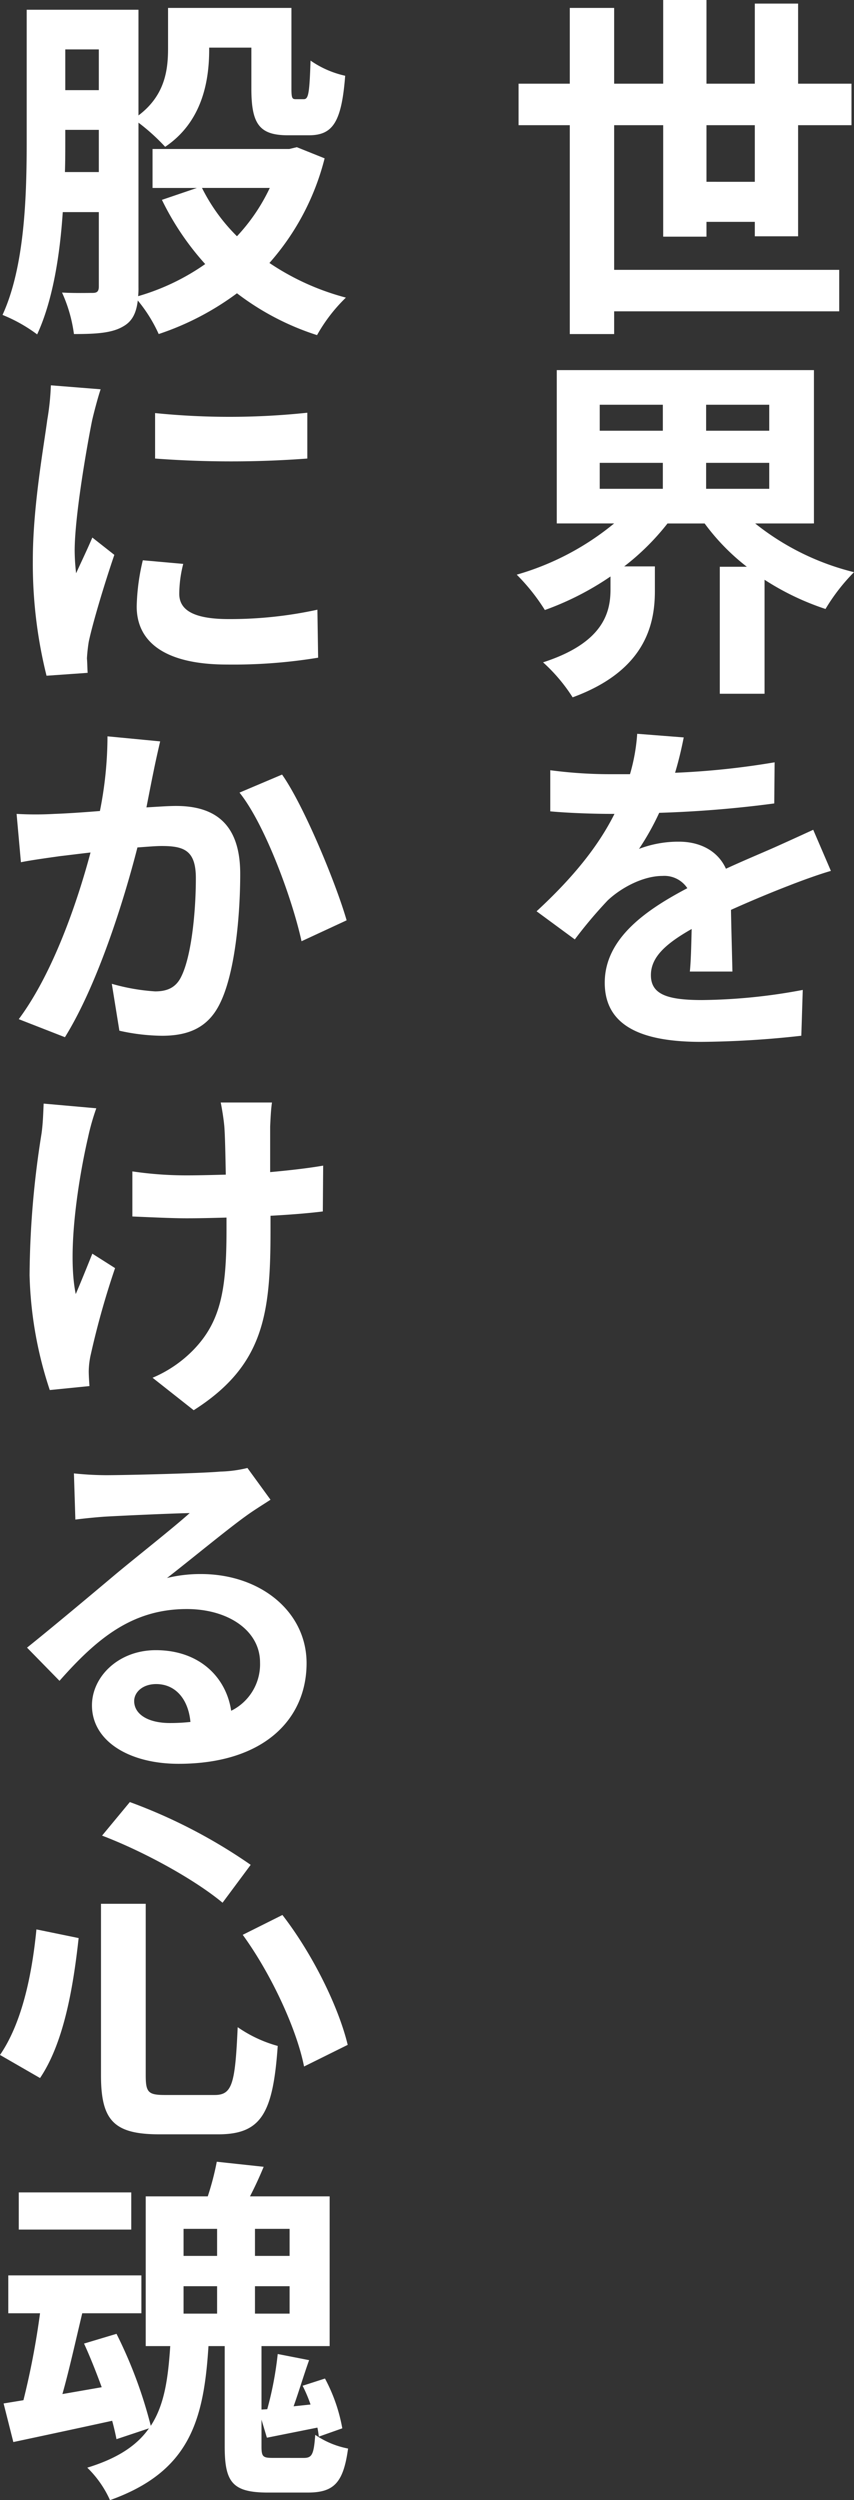
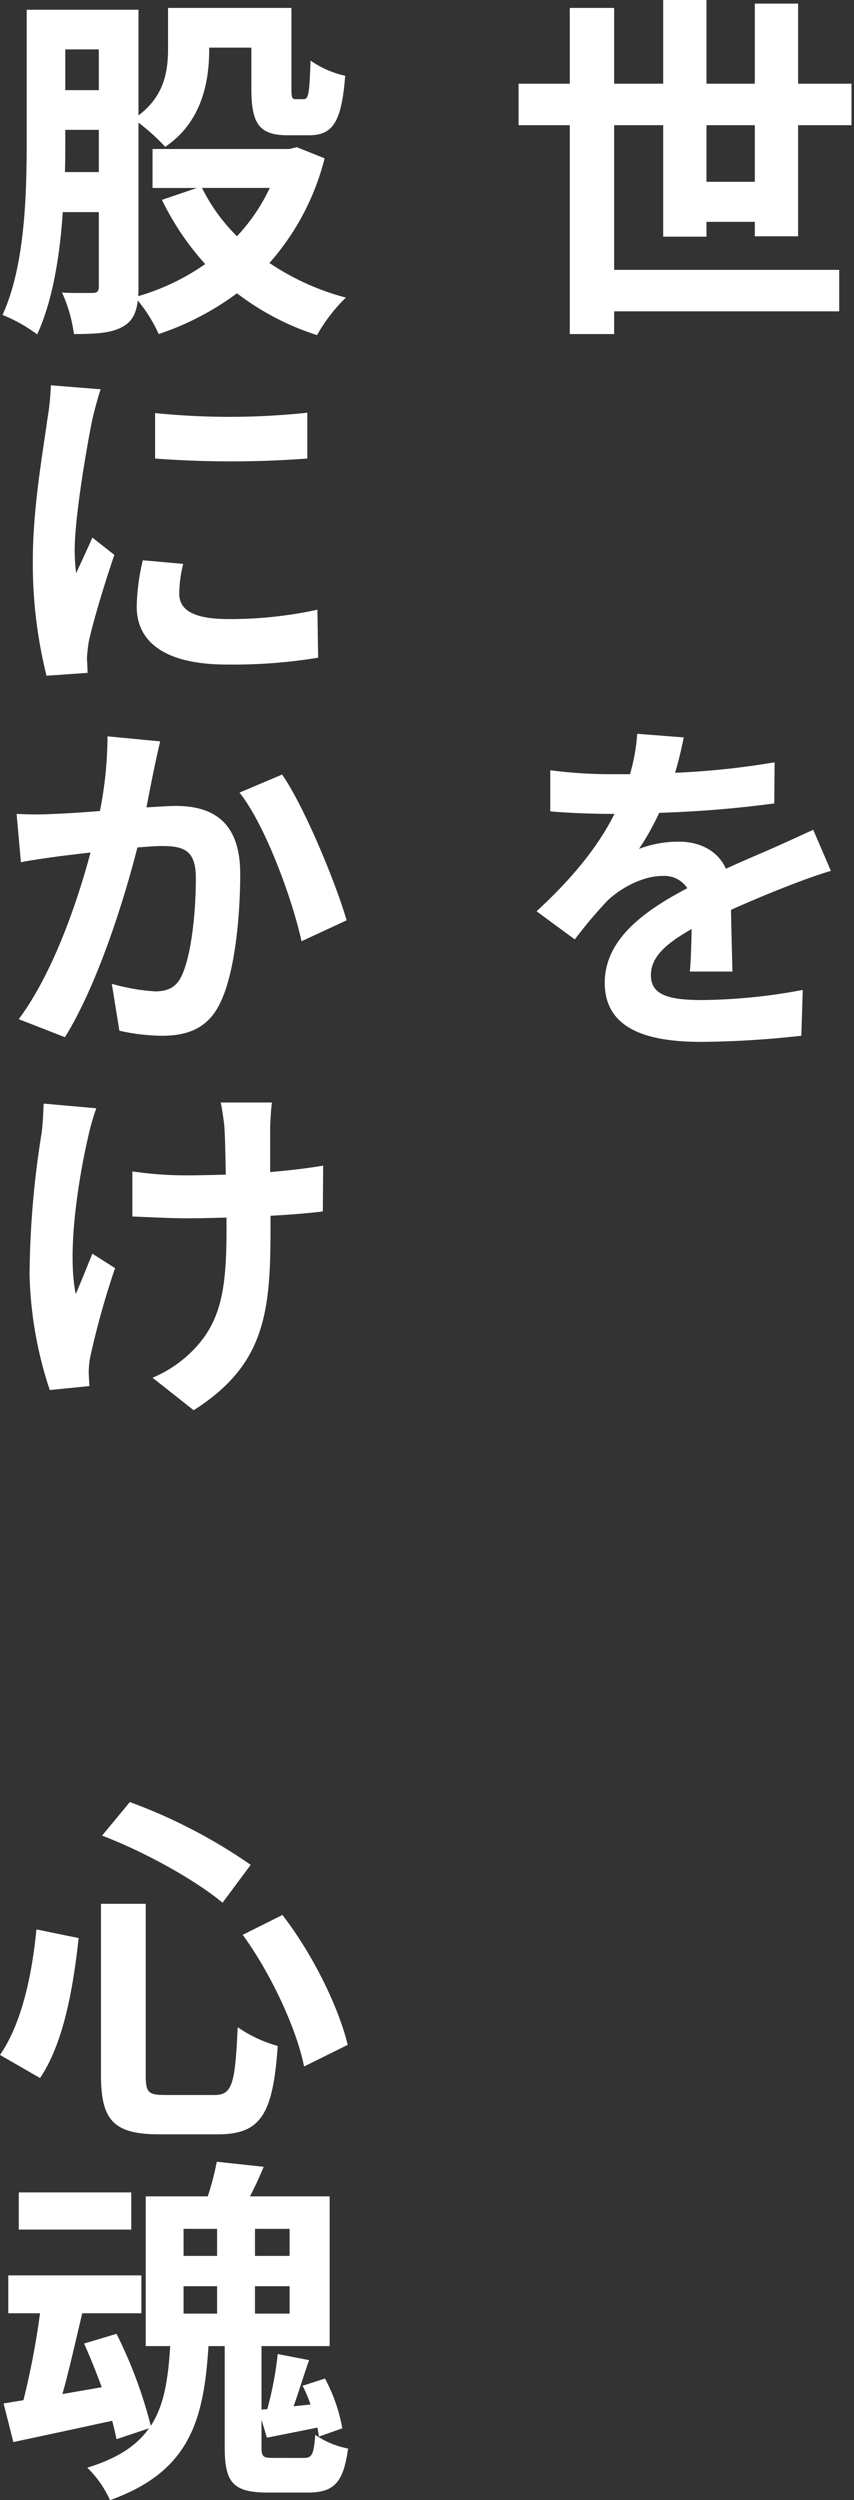
<svg xmlns="http://www.w3.org/2000/svg" width="142.058" height="415.798" viewBox="0 0 142.058 415.798">
  <rect x="0" y="0" width="142.058" height="415.798" fill="#333333" stroke="none" />
  <g id="グループ_71" data-name="グループ 71" transform="translate(-38.566 -796.665)">
    <g id="グループ_70" data-name="グループ 70">
      <g id="グループ_69" data-name="グループ 69">
        <path id="パス_475" data-name="パス 475" d="M164.125,835.963v-2.4h-8.04v2.46h-7.2V817.484h-8.159v24.059h37.438v6.9H140.726v3.78h-7.38V817.484h-8.52v-6.9h8.52v-12.6h7.38v12.6h8.159V796.665h7.2v13.919h8.04V797.265h7.2v13.319h8.88v6.9h-8.88v18.479Zm0-9.06v-9.419h-8.04V826.9Z" fill="#fff" />
-         <path id="パス_476" data-name="パス 476" d="M164.185,883.724a42.648,42.648,0,0,0,16.439,8.1,32.053,32.053,0,0,0-4.74,6.12,43.869,43.869,0,0,1-10.139-4.859v18.959H158.3V890.924h4.5a36.176,36.176,0,0,1-7.02-7.2H149.6a40.573,40.573,0,0,1-7.2,7.139h5.1V895c0,5.7-1.74,13.259-13.679,17.639a28.132,28.132,0,0,0-4.92-5.82c10.02-3.24,11.219-8.28,11.219-12.12v-2.159a48.09,48.09,0,0,1-10.919,5.579,33.049,33.049,0,0,0-4.68-5.88,44.928,44.928,0,0,0,16.2-8.519h-9.54v-25.5h42.778v25.5ZM138.326,868.3h10.5v-4.321h-10.5Zm0,9.659h10.5v-4.319h-10.5Zm28.2-13.98h-10.5V868.3h10.5Zm0,9.661h-10.5v4.319h10.5Z" fill="#fff" />
        <path id="パス_477" data-name="パス 477" d="M152.3,919.306c-.3,1.5-.72,3.48-1.44,5.88a130.849,130.849,0,0,0,16.559-1.741l-.06,6.84a187.468,187.468,0,0,1-19.139,1.561,43.586,43.586,0,0,1-3.36,6,18.269,18.269,0,0,1,6.66-1.2c3.54,0,6.48,1.559,7.8,4.5,3-1.38,5.46-2.4,7.92-3.48,2.279-1.019,4.379-1.979,6.6-3l2.94,6.84c-1.92.54-5.04,1.68-7.02,2.46-2.639,1.019-6,2.4-9.6,4.019.06,3.3.18,7.56.24,10.26h-7.08c.18-1.74.24-4.5.3-7.08-4.44,2.521-6.78,4.74-6.78,7.68,0,3.24,2.82,4.14,8.52,4.14A94.247,94.247,0,0,0,172.1,961.3l-.24,7.62a158.228,158.228,0,0,1-16.679,1.019c-9.24,0-16.019-2.279-16.019-9.839,0-7.5,7.139-12.24,13.739-15.719a4.58,4.58,0,0,0-4.14-2.04c-3.24,0-6.9,1.98-9.119,4.08a74.712,74.712,0,0,0-5.46,6.479l-6.36-4.679c6.18-5.7,10.32-10.92,12.96-16.2h-.661c-2.459,0-6.779-.12-10.019-.42v-6.839a75.964,75.964,0,0,0,10.379.66h2.88a31.136,31.136,0,0,0,1.2-6.72Z" fill="#fff" />
        <path id="パス_478" data-name="パス 478" d="M92.564,823a41.591,41.591,0,0,1-9.18,17.4,41.71,41.71,0,0,0,12.72,5.76,27.03,27.03,0,0,0-4.8,6.239,43.905,43.905,0,0,1-13.32-6.959,46.281,46.281,0,0,1-13.019,6.78,24.443,24.443,0,0,0-3.48-5.58c-.24,2.04-.9,3.42-2.339,4.259-1.86,1.141-4.44,1.321-8.28,1.321a24.367,24.367,0,0,0-1.98-6.9c2.16.12,4.38.06,5.1.06s1.02-.24,1.02-1.08v-12.36h-6c-.48,7.26-1.68,14.76-4.26,20.34a25.55,25.55,0,0,0-5.76-3.24c3.78-8.22,4.02-20.279,4.02-29.039V798.285H61.6v17.579c4.38-3.3,4.92-7.5,4.92-11.1v-6.78H87.044v13.379c0,1.62.12,1.8.72,1.8h1.32c.78,0,.96-.84,1.14-6.42a16.192,16.192,0,0,0,5.76,2.521c-.6,7.8-2.1,9.9-6.06,9.9H86.5c-4.739,0-6.119-1.8-6.119-7.739v-6.84h-7.02v.359c0,5.4-1.26,12.06-7.32,16.14a33.672,33.672,0,0,0-4.44-4.02v27.359a12.049,12.049,0,0,1-.06,1.5,37.627,37.627,0,0,0,11.16-5.34,45.708,45.708,0,0,1-7.2-10.68l5.82-1.979h-7.38v-6.48H86.684l1.26-.3Zm-37.559,2.28v-7.02H49.426V820c0,1.62,0,3.42-.06,5.28Zm-5.579-20.4v6.779h5.579v-6.779Zm22.739,23.039a30.242,30.242,0,0,0,5.819,8.039,31.145,31.145,0,0,0,5.46-8.039Z" fill="#fff" />
        <path id="パス_479" data-name="パス 479" d="M53.866,866.686c-.781,3.9-2.88,15.719-2.88,21.6a35.019,35.019,0,0,0,.24,3.72c.9-1.981,1.859-3.96,2.7-5.941l3.659,2.88c-1.68,4.92-3.6,11.34-4.259,14.46a27.44,27.44,0,0,0-.3,2.76c.06.6.06,1.56.121,2.4l-6.84.481a77.1,77.1,0,0,1-2.28-19.26c0-8.819,1.8-18.719,2.4-23.278a42.447,42.447,0,0,0,.6-5.76l8.28.66C54.886,862.6,54.1,865.6,53.866,866.686Zm14.519,28.739c0,2.639,2.28,4.2,8.219,4.2a68.111,68.111,0,0,0,14.76-1.56l.12,7.98a86.857,86.857,0,0,1-15.179,1.14c-10.08,0-15-3.6-15-9.66a35.646,35.646,0,0,1,1.02-7.679l6.72.6A20.328,20.328,0,0,0,68.385,895.425Zm21.3-30.119v7.62a170.092,170.092,0,0,1-25.319,0v-7.561A122.9,122.9,0,0,0,89.684,865.306Z" fill="#fff" />
        <path id="パス_480" data-name="パス 480" d="M64.125,924.885c-.36,1.74-.78,3.9-1.2,6.059,1.98-.12,3.72-.24,4.92-.24,6.24,0,10.679,2.76,10.679,11.28,0,6.839-.839,16.439-3.359,21.539-1.98,4.08-5.28,5.4-9.66,5.4a33.641,33.641,0,0,1-7.08-.84l-1.259-7.8a33.7,33.7,0,0,0,7.2,1.26c1.98,0,3.48-.6,4.38-2.52,1.62-3.3,2.4-10.439,2.4-16.319,0-4.62-1.98-5.34-5.7-5.34-.96,0-2.34.12-4.02.24-2.279,8.94-6.659,22.859-12.059,31.559l-7.68-3c5.76-7.74,9.78-19.619,11.939-27.719-2.1.24-3.959.48-5.039.6-1.68.24-4.8.66-6.54,1.02l-.72-8.04a55.172,55.172,0,0,0,6.3,0c1.8-.059,4.62-.24,7.56-.48a63.644,63.644,0,0,0,1.259-12.419l8.76.84C64.845,921.524,64.425,923.385,64.125,924.885Zm32.1,24.839-7.5,3.479c-1.56-7.14-6.12-19.5-10.319-24.719l7.079-3C89.084,930.584,94.424,943.484,96.224,949.724Z" fill="#fff" />
        <path id="パス_481" data-name="パス 481" d="M54.585,980.984a38.1,38.1,0,0,0-1.379,4.861c-1.5,6.479-3.54,18.779-2.04,26.039.78-1.8,1.919-4.62,2.76-6.72l3.78,2.4a137.949,137.949,0,0,0-4.02,14.28,13.45,13.45,0,0,0-.36,2.88c0,.6.06,1.62.12,2.46l-6.6.66a65.52,65.52,0,0,1-3.36-19.079,153.352,153.352,0,0,1,1.98-23.52c.24-1.619.3-3.6.36-5.039Zm29.219-.96c-.179,1.261-.24,2.7-.3,4.021V991.6c3.3-.3,6.42-.66,8.82-1.08l-.06,7.621c-2.4.3-5.4.539-8.7.719v2.46c0,13.86-1.08,22.439-12.779,29.879l-6.84-5.4a20.735,20.735,0,0,0,6.84-4.68c4.5-4.68,5.46-9.959,5.46-19.859v-2.1c-2.22.06-4.44.12-6.6.12-2.52,0-6.12-.18-9.06-.3v-7.5a61.425,61.425,0,0,0,8.94.661c2.1,0,4.32-.061,6.6-.121-.061-3.3-.12-6.359-.24-7.979-.12-1.38-.42-3.12-.6-4.021Z" fill="#fff" />
-         <path id="パス_482" data-name="パス 482" d="M56.206,1042.005c3.119,0,15.659-.3,19.019-.6a21.153,21.153,0,0,0,4.5-.6l3.839,5.28c-1.379.9-2.759,1.739-4.08,2.7-3.179,2.28-9.419,7.441-13.139,10.32a23.3,23.3,0,0,1,5.64-.66c9.959,0,17.579,6.3,17.579,14.82,0,9.3-7.08,16.739-21.3,16.739-8.22,0-14.4-3.78-14.4-9.72,0-4.74,4.38-9.179,10.619-9.179,7.26,0,11.7,4.5,12.539,10.08a8.625,8.625,0,0,0,4.8-8.04c0-5.281-5.279-8.88-12.179-8.88-9,0-14.879,4.8-21.179,11.939l-5.4-5.519c4.2-3.36,11.28-9.3,14.7-12.18,3.3-2.76,9.479-7.619,12.359-10.2-3.06.059-11.1.42-14.22.6-1.619.12-3.419.3-4.8.481l-.239-7.68A53.058,53.058,0,0,0,56.206,1042.005Zm10.619,41.218a31,31,0,0,0,3.42-.18c-.36-3.84-2.52-6.3-5.7-6.3-2.28,0-3.66,1.38-3.66,2.82C60.885,1081.783,63.225,1083.223,66.825,1083.223Z" fill="#fff" />
        <path id="パス_483" data-name="パス 483" d="M51.646,1118.985c-.9,8.22-2.46,17.4-6.42,23.279l-6.66-3.84c3.54-5.159,5.28-12.9,6.06-20.879Zm11.159-5.7v28.5c0,2.88.42,3.3,3.24,3.3h8.22c2.94,0,3.42-1.86,3.839-11.279a21.792,21.792,0,0,0,6.66,3.119c-.78,11.16-2.7,14.7-9.9,14.7h-9.78c-7.62,0-9.719-2.34-9.719-9.84v-28.5Zm-2.639-16.919a88.7,88.7,0,0,1,20.1,10.44l-4.68,6.3c-4.62-3.839-12.96-8.459-20.04-11.16Zm25.378,18.78c5.1,6.6,9.36,15.359,10.86,21.6l-7.26,3.6c-1.2-6.119-5.4-15.3-10.2-21.9Z" fill="#fff" />
        <path id="パス_484" data-name="パス 484" d="M89.084,1205.443c1.38,0,1.68-.54,1.92-3.839a14.438,14.438,0,0,0,5.46,2.279c-.78,5.76-2.4,7.32-6.72,7.32h-6.6c-5.94,0-7.2-1.74-7.2-7.68v-16.679h-2.7c-.78,12.359-3.12,20.879-16.38,25.619a17.555,17.555,0,0,0-3.78-5.4c5.1-1.56,8.28-3.72,10.26-6.54l-5.4,1.8c-.179-.9-.42-1.98-.719-3.059-5.76,1.259-11.64,2.519-16.44,3.539l-1.62-6.419,3.3-.54a131.349,131.349,0,0,0,2.76-14.46h-5.28v-6.3H62.085v6.3H52.246c-1.08,4.5-2.16,9.42-3.3,13.439l6.539-1.139c-.9-2.46-1.92-5.04-2.939-7.26l5.4-1.62a75.246,75.246,0,0,1,5.7,15.3c2.28-3.481,2.88-7.861,3.24-13.26h-4.08v-24.9h10.32a45.685,45.685,0,0,0,1.5-5.759l7.8.84c-.719,1.74-1.5,3.42-2.279,4.919H93.4v24.9H82.064V1197.4l.96-.059a57.359,57.359,0,0,0,1.74-9.18l5.22,1.02c-.9,2.519-1.74,5.339-2.58,7.679l2.82-.3a24.349,24.349,0,0,0-1.32-3.12l3.72-1.2a27.891,27.891,0,0,1,2.88,8.28l-3.9,1.38c-.06-.48-.12-.96-.24-1.5l-8.4,1.68-.9-3v4.44c0,1.74.241,1.92,1.92,1.92ZM60.4,1167.465H41.686v-6.18H60.4Zm8.7,4.38h5.58v-4.5h-5.58Zm0,9.6h5.58v-4.56h-5.58Zm17.639-14.1h-5.76v4.5h5.76Zm0,9.539h-5.76v4.56h5.76Z" fill="#fff" />
      </g>
    </g>
  </g>
</svg>